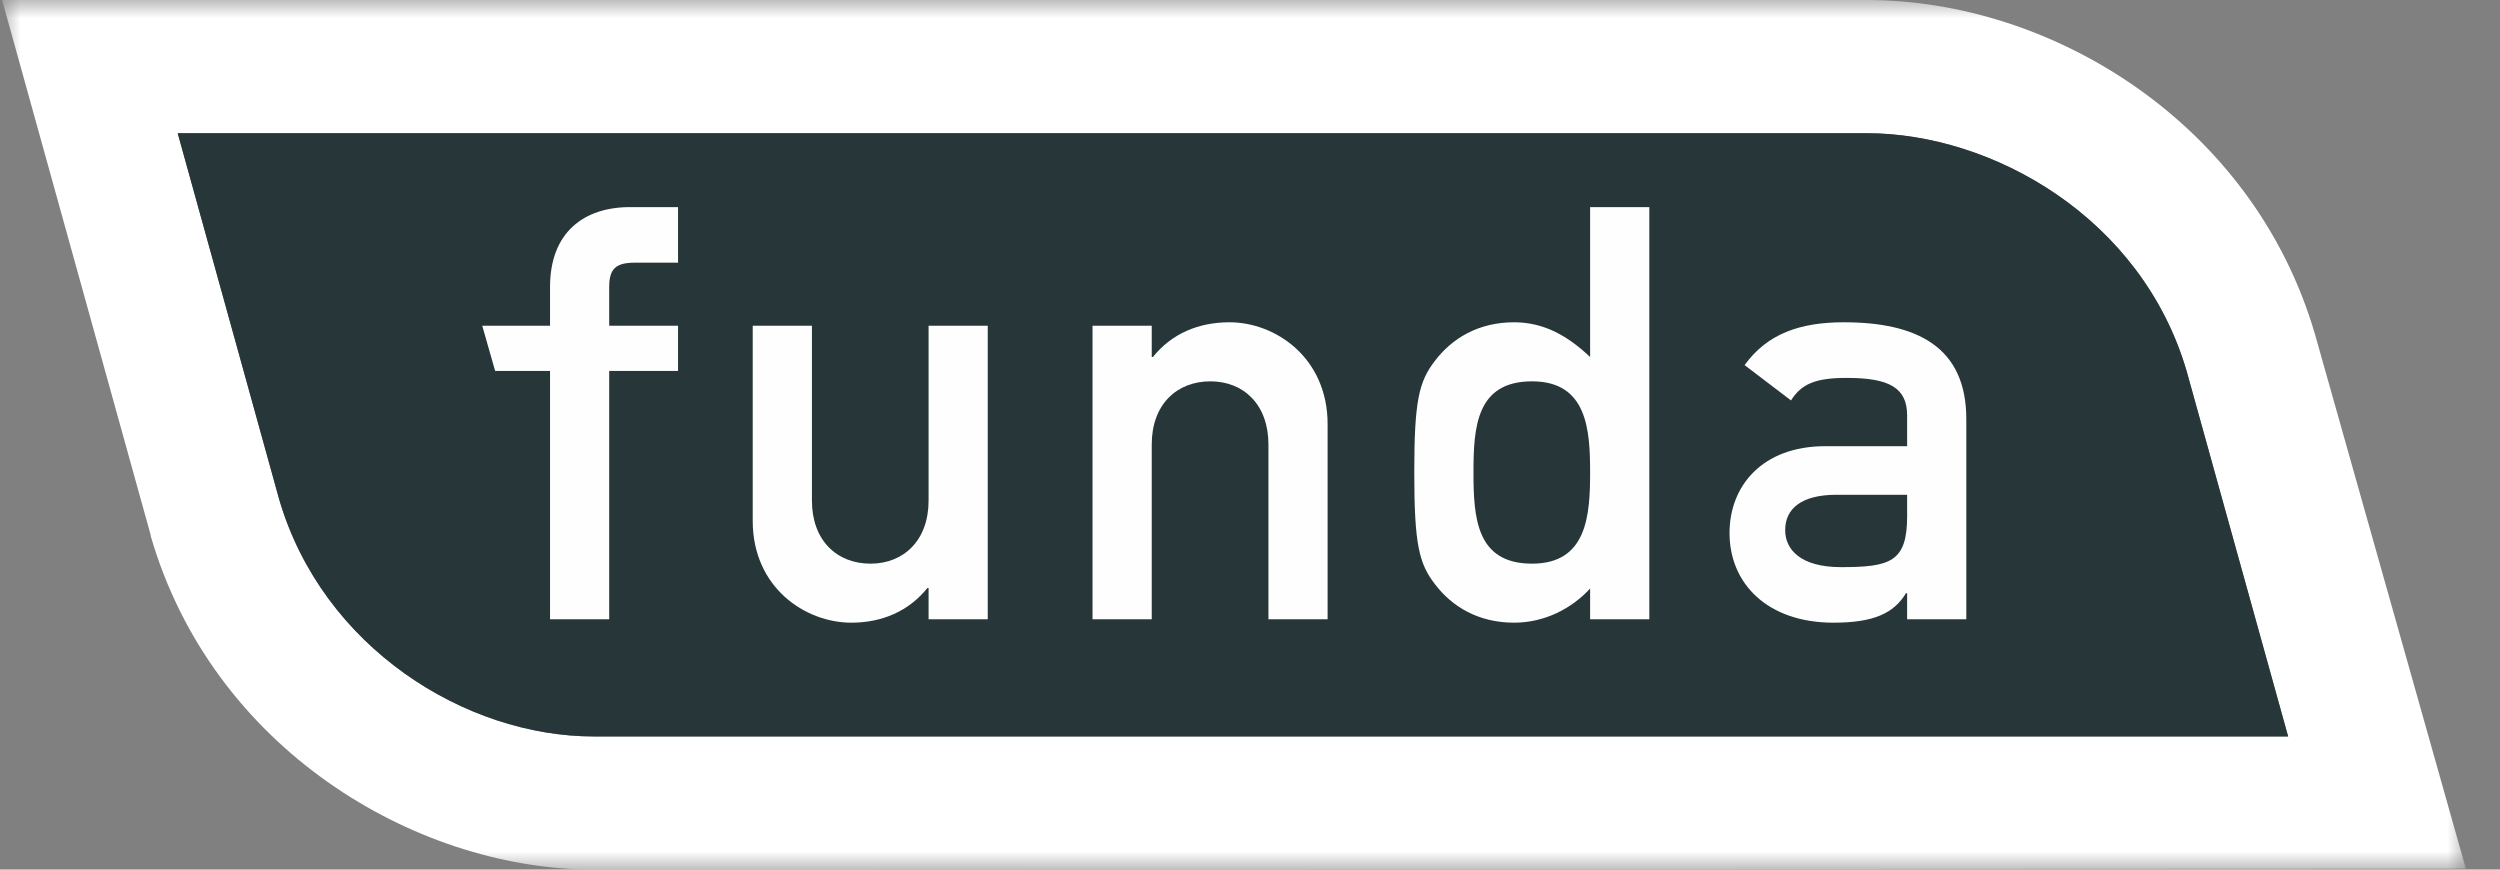
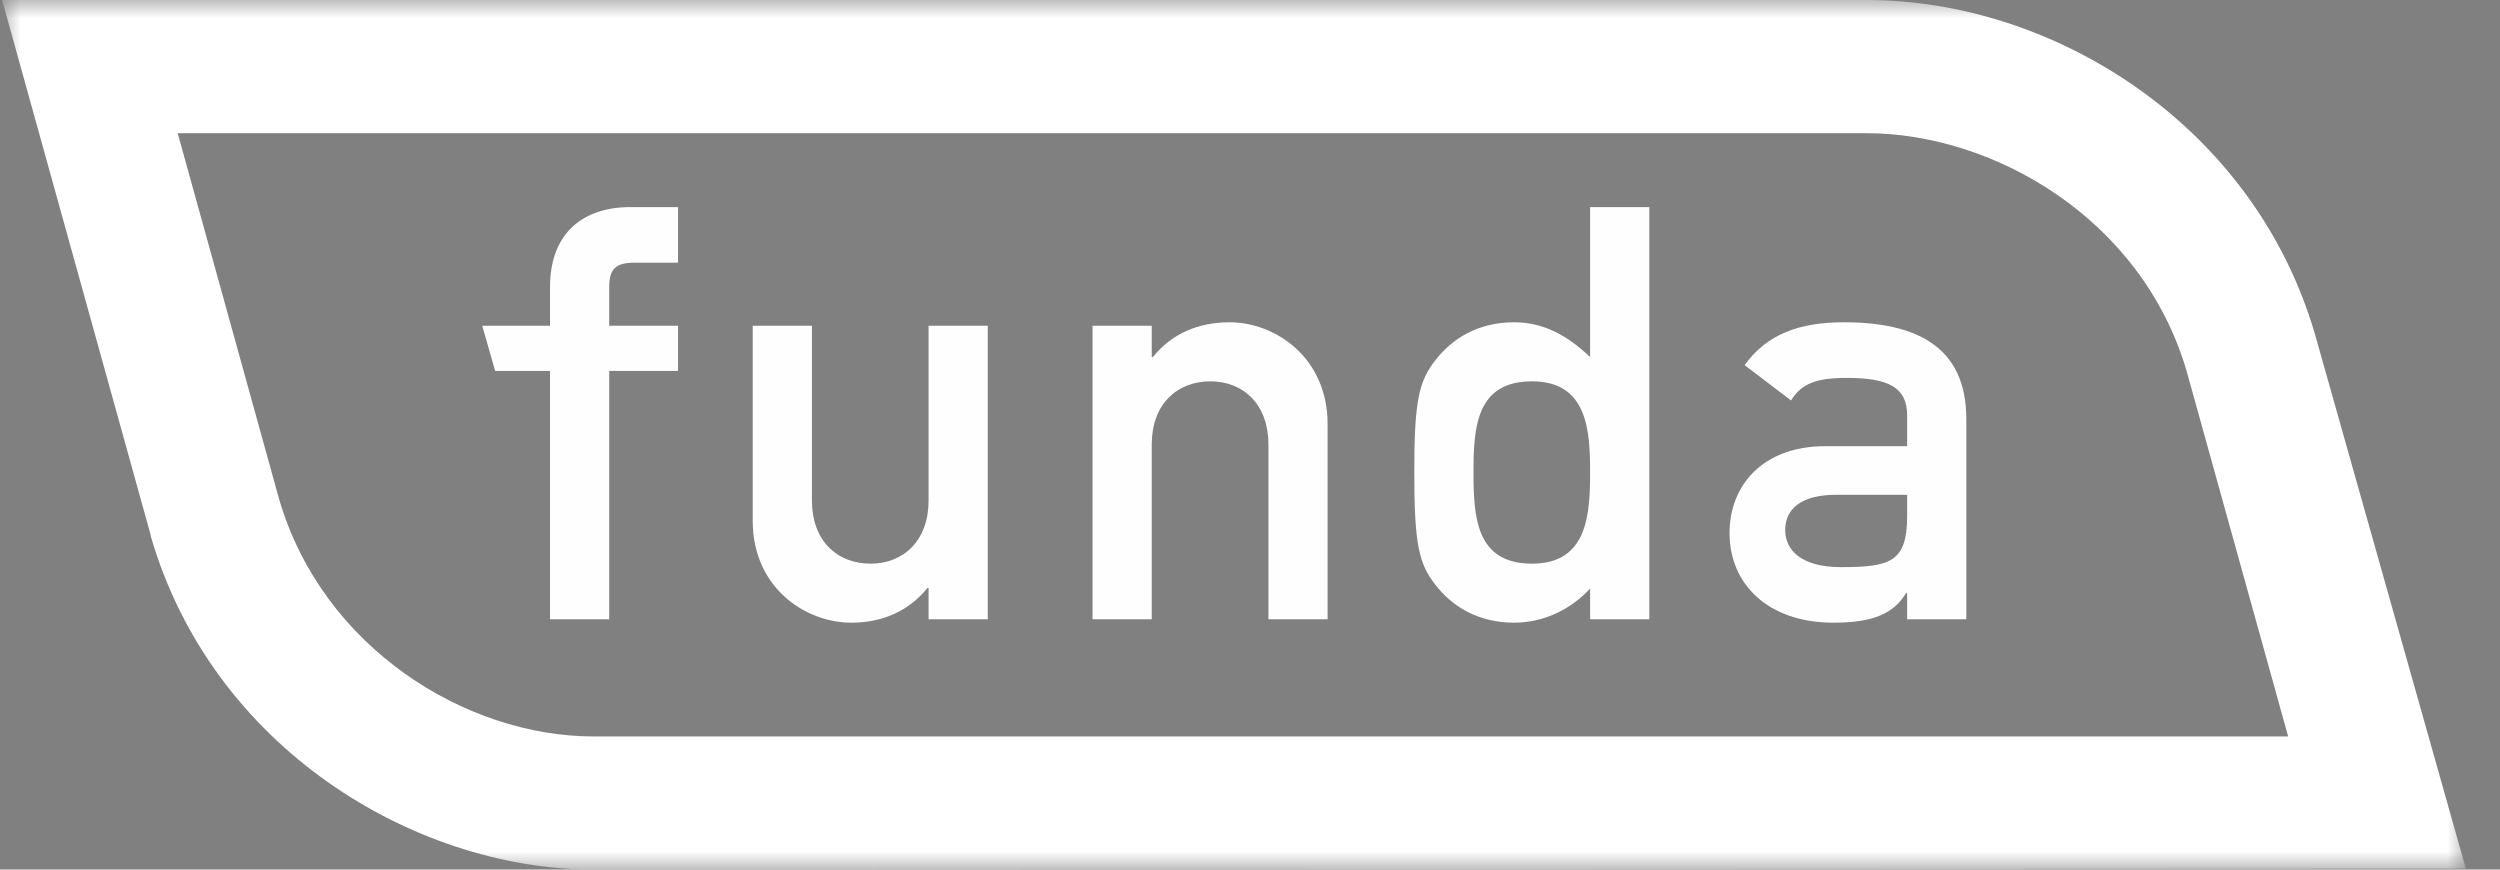
<svg xmlns="http://www.w3.org/2000/svg" xmlns:xlink="http://www.w3.org/1999/xlink" width="69px" height="24px" viewBox="0 0 69 24" version="1.1">
  <rect x="0" y="0" width="69" height="24" fill="#808080" stroke="none" />
  <title>Group</title>
  <defs>
    <polygon id="path-1" points="0 0 68 0 68 24 0 24" />
  </defs>
  <g id="Symbols" stroke="none" stroke-width="1" fill="none" fill-rule="evenodd">
    <g id="Component-/-Footer-/-1920" transform="translate(-262, -501)">
      <g id="Group-3" transform="translate(0, 473)">
        <g id="Group" transform="translate(262.058, 28)">
          <mask id="mask-2" fill="white">
            <use xlink:href="#path-1" />
          </mask>
          <g id="Clip-2" />
          <path d="M7.647,13.782 C7.637,13.749 5.7,6.746 4.846,3.676 L51.458,3.676 C54.928,3.676 59.051,6.004 60.293,10.242 C60.306,10.287 62.774,19.178 63.095,20.326 L16.33,20.326 C12.794,20.326 8.849,17.88 7.647,13.782 L7.647,13.782 Z M68,23.976 L63.837,9.231 L63.837,9.231 C62.142,3.414 56.59,5.32907052e-15 51.463,5.32907052e-15 L-4.79875796e-05,5.32907052e-15 L4.102,14.771 L4.102,14.794 C5.806,20.661 11.362,23.944 16.202,24 L68,23.976 Z" id="Fill-1" fill="#FFFFFF" mask="url(#mask-2)" />
-           <path d="M7.647,13.782 C7.637,13.749 5.7,6.746 4.846,3.676 L51.458,3.676 C54.928,3.676 59.051,6.004 60.293,10.242 C60.306,10.287 62.774,19.178 63.095,20.326 L16.33,20.326 C12.794,20.326 8.849,17.88 7.647,13.782" id="Fill-4" fill="#273638" mask="url(#mask-2)" />
          <path d="M15.123,17.091 L16.756,17.091 L16.756,10.238 L18.656,10.238 L18.656,8.991 L16.756,8.991 L16.756,7.921 C16.756,7.425 16.933,7.25 17.461,7.25 L18.656,7.25 L18.656,5.716 L17.332,5.716 C16.068,5.716 15.123,6.403 15.123,7.921 L15.123,8.991 L13.252,8.991 L13.608,10.238 L15.123,10.238 L15.123,17.091 Z" id="Fill-6" fill="#FEFEFE" mask="url(#mask-2)" />
          <path d="M20.717,14.375 C20.717,16.212 22.159,17.186 23.44,17.186 C24.29,17.186 25.027,16.866 25.539,16.228 L25.571,16.228 L25.571,17.091 L27.204,17.091 L27.204,8.991 L25.571,8.991 L25.571,13.815 C25.571,14.918 24.881,15.557 23.968,15.557 C23.04,15.557 22.351,14.918 22.351,13.815 L22.351,8.991 L20.717,8.991 L20.717,14.375 Z" id="Fill-8" fill="#FEFEFE" mask="url(#mask-2)" />
          <path d="M30.096,17.091 L31.73,17.091 L31.73,12.267 C31.73,11.164 32.418,10.525 33.349,10.525 C34.263,10.525 34.951,11.164 34.951,12.267 L34.951,17.091 L36.584,17.091 L36.584,11.707 C36.584,9.869 35.143,8.895 33.877,8.895 C33.012,8.895 32.274,9.214 31.762,9.854 L31.73,9.854 L31.73,8.991 L30.096,8.991 L30.096,17.091 Z" id="Fill-10" fill="#FEFEFE" mask="url(#mask-2)" />
          <path d="M42.226,10.525 C43.75,10.525 43.829,11.867 43.829,13.033 C43.829,14.215 43.75,15.557 42.226,15.557 C40.69,15.557 40.61,14.295 40.61,13.033 C40.61,11.787 40.69,10.525 42.226,10.525 L42.226,10.525 Z M43.829,17.091 L45.463,17.091 L45.463,5.716 L43.829,5.716 L43.829,9.854 C43.221,9.278 42.565,8.895 41.732,8.895 C40.74,8.895 40.018,9.343 39.553,9.95 C39.106,10.525 38.976,11.052 38.976,13.033 C38.976,15.03 39.106,15.557 39.553,16.132 C40.018,16.74 40.74,17.186 41.732,17.186 C42.565,17.186 43.317,16.803 43.829,16.243 L43.829,17.091 Z" id="Fill-12" fill="#FEFEFE" mask="url(#mask-2)" />
          <path d="M52.579,14.247 C52.579,15.509 52.114,15.653 50.752,15.653 C49.646,15.653 49.213,15.174 49.213,14.63 C49.213,14.04 49.663,13.656 50.624,13.656 L52.579,13.656 L52.579,14.247 Z M52.579,17.091 L54.212,17.091 L54.212,11.563 C54.212,9.566 52.836,8.895 50.833,8.895 C49.616,8.895 48.716,9.214 48.093,10.077 L49.374,11.052 C49.663,10.589 50.064,10.43 50.913,10.43 C52.082,10.43 52.579,10.701 52.579,11.467 L52.579,12.315 L50.319,12.315 C48.575,12.315 47.677,13.417 47.677,14.711 C47.677,16.116 48.733,17.186 50.544,17.186 C51.649,17.186 52.211,16.931 52.547,16.372 L52.579,16.372 L52.579,17.091 Z" id="Fill-14" fill="#FEFEFE" mask="url(#mask-2)" />
        </g>
      </g>
    </g>
  </g>
</svg>